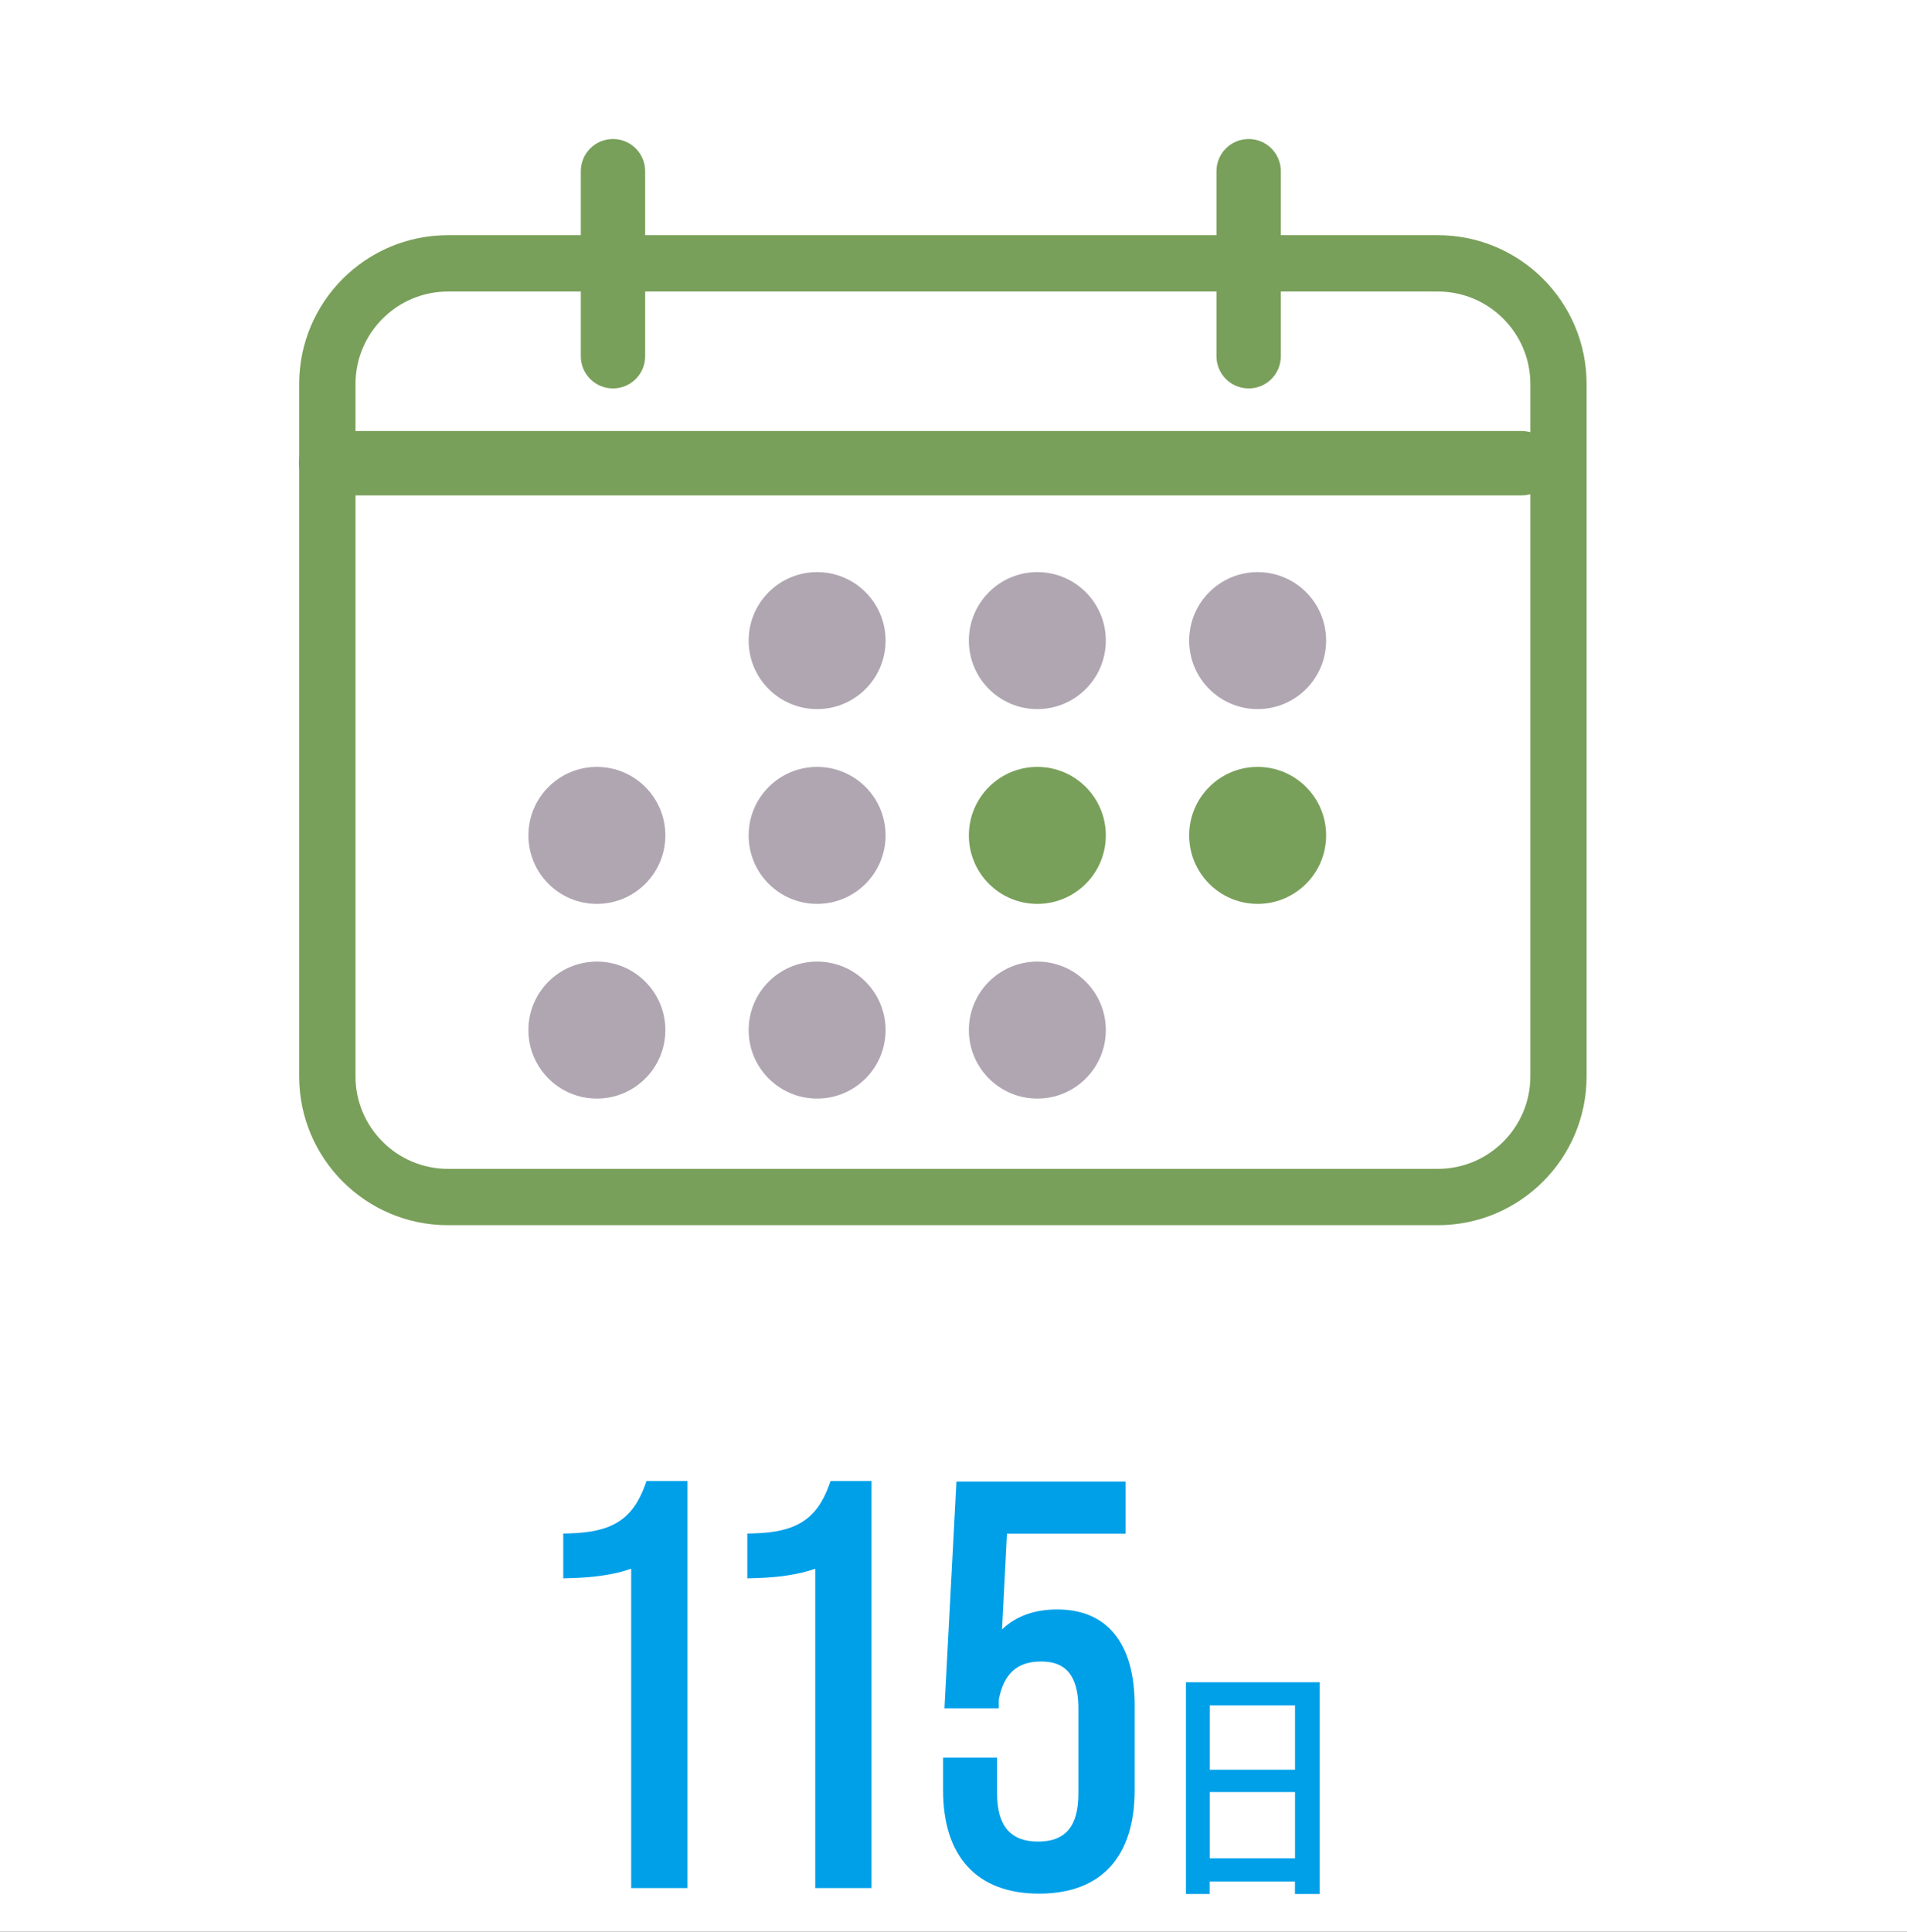
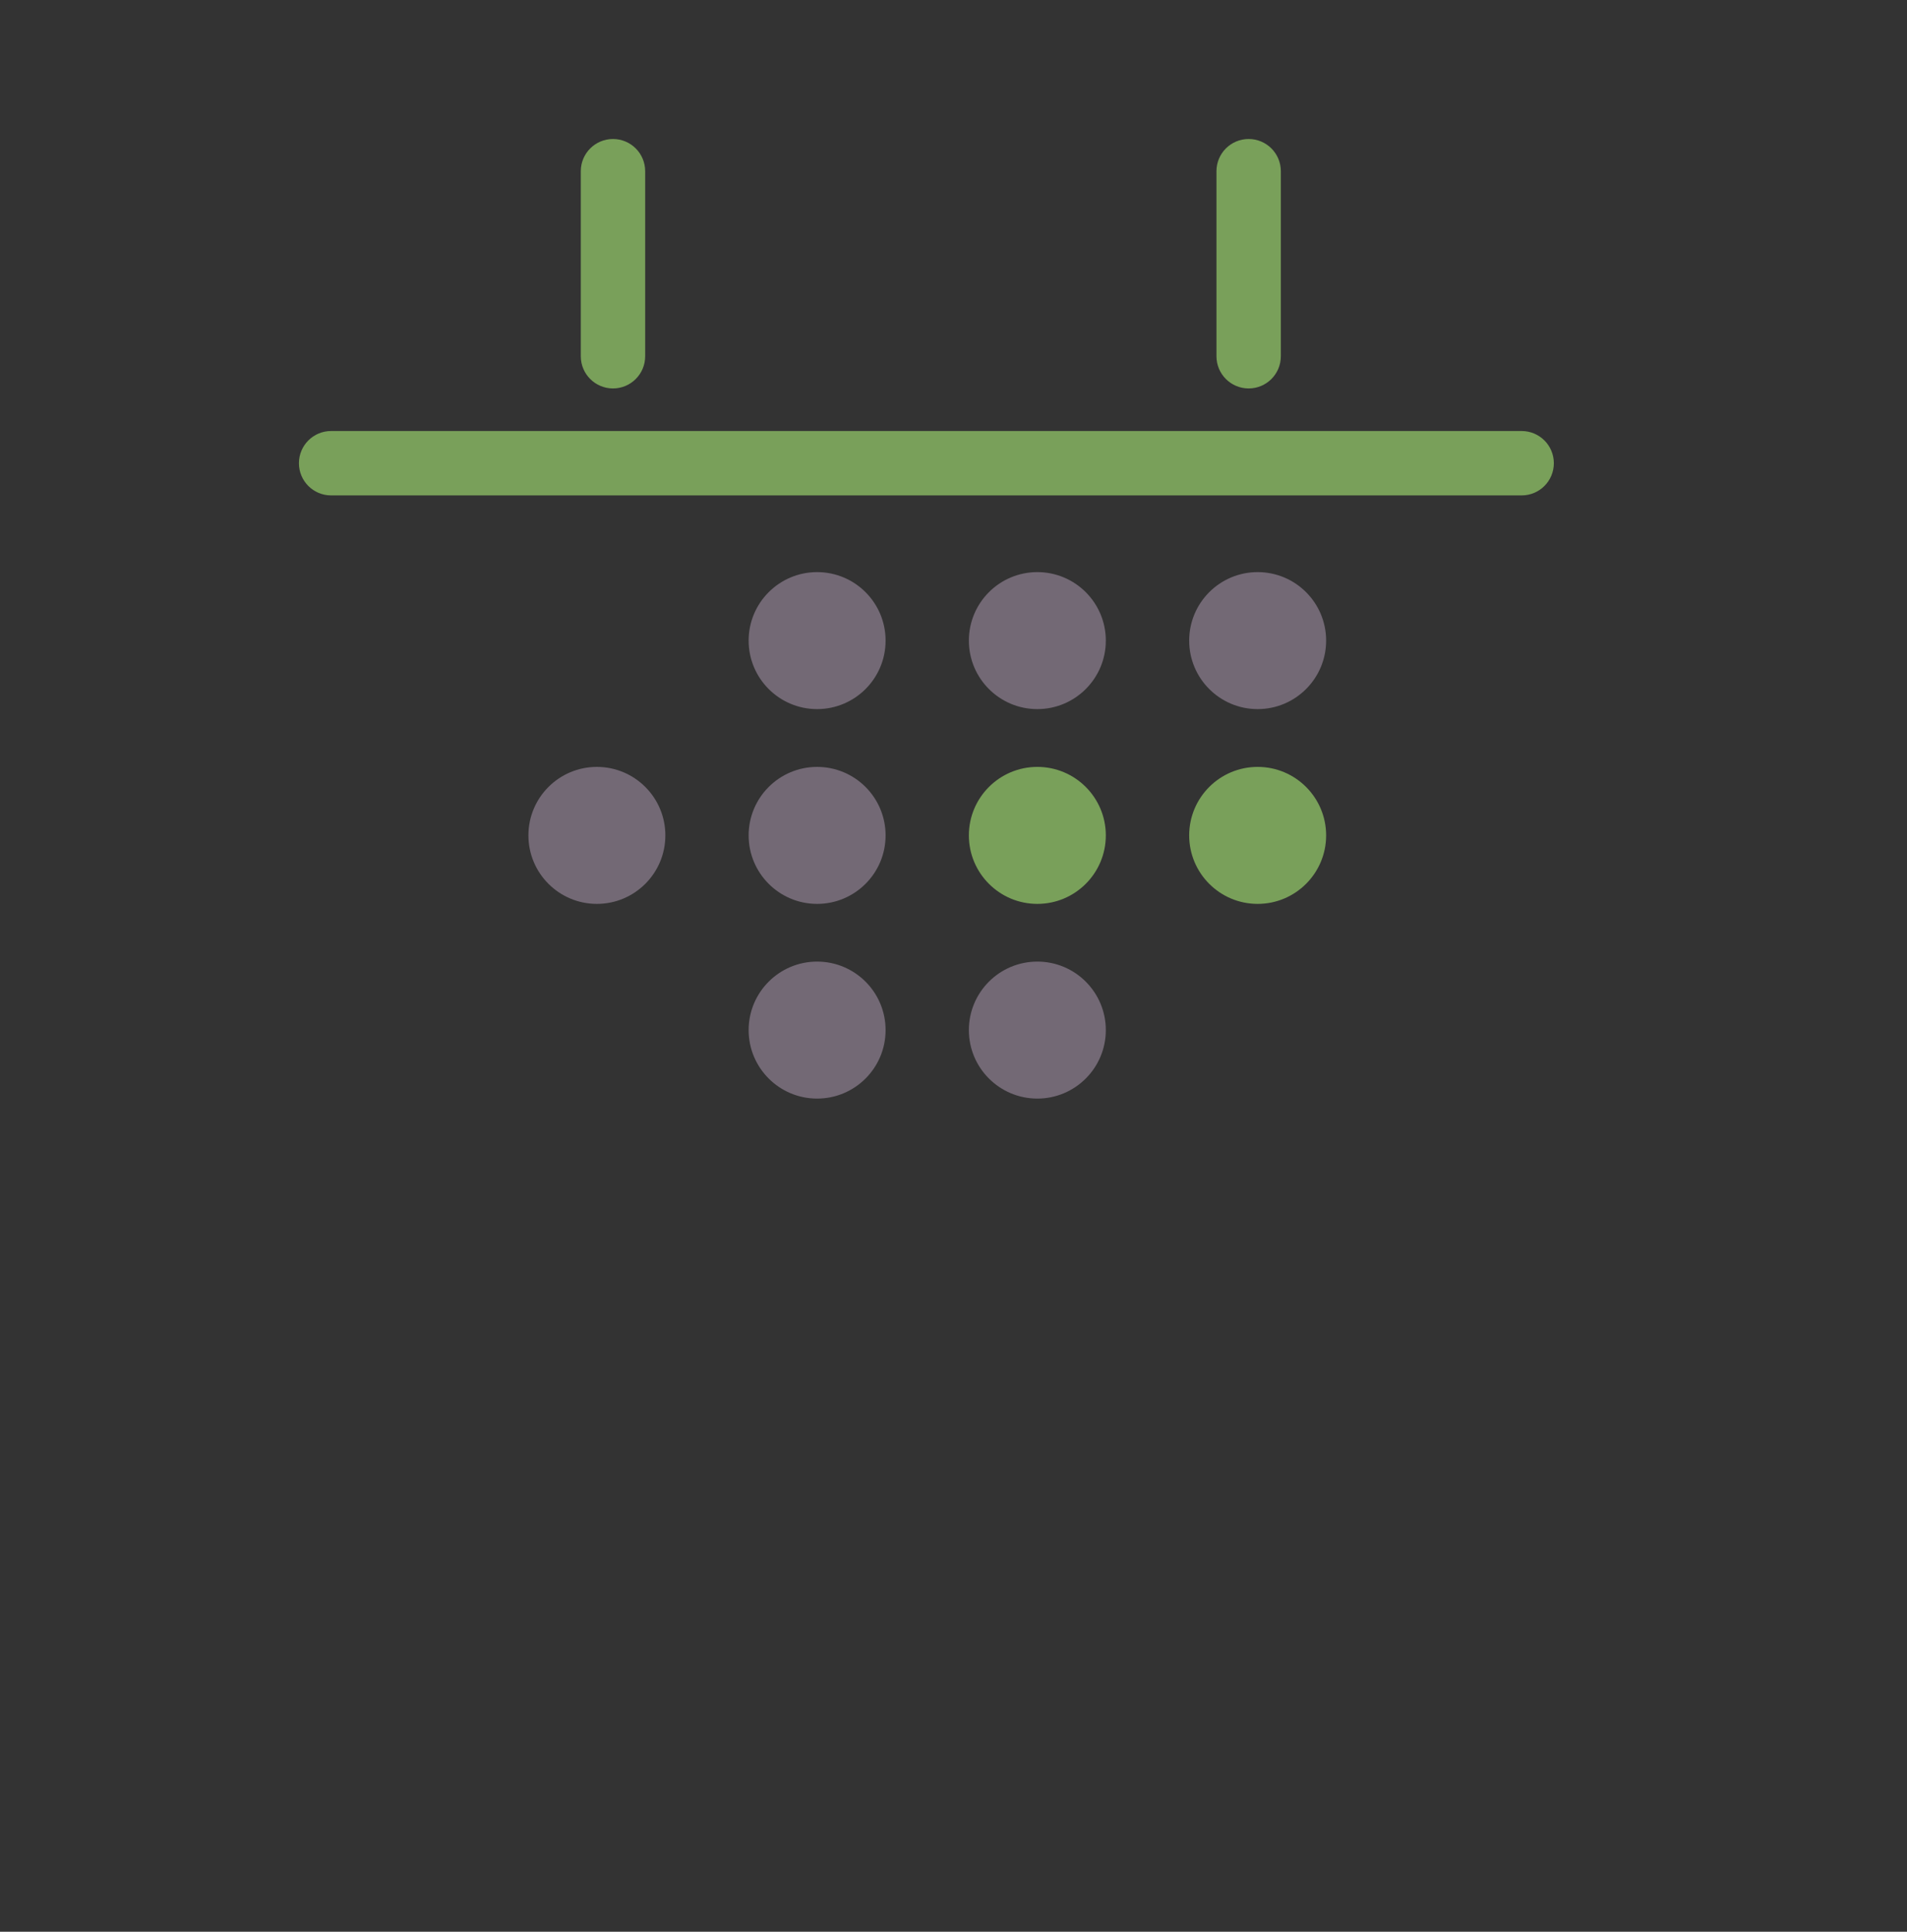
<svg xmlns="http://www.w3.org/2000/svg" width="237" height="240" viewBox="0 0 237 240" fill="none">
  <rect x="0" y="0" width="237" height="240" fill="#333333" stroke="none" />
  <g clip-path="url(#clip0_2815_21110)">
-     <path d="M237 0H0V240H237V0Z" fill="white" />
-     <path fill-rule="evenodd" clip-rule="evenodd" d="M85.437 184H80.352L80.171 184.5C78.633 188.75 76.08 190.38 70.734 190.51L70 190.53V196.09L70.774 196.07C73.869 196 76.442 195.61 78.442 194.9V234.58H85.437V184ZM93.608 190.51C98.945 190.39 101.508 188.75 103.045 184.5L103.226 184H108.312V234.58H101.317V194.9C99.327 195.61 96.754 196 93.648 196.07L92.874 196.09V190.53L93.608 190.51ZM124.533 202.44C126.261 200.79 128.563 199.96 131.397 199.96C137.598 199.96 141.015 204.18 141.015 211.84V222.41C141.015 230.7 136.844 235.27 129.146 235.27C121.447 235.27 117.206 230.7 117.206 222.41V218.37H123.92V222.83C123.92 226.85 125.588 228.8 129.005 228.8C132.422 228.8 134.02 226.9 134.02 222.83V212.26C134.02 207.03 131.357 206.43 129.357 206.43C126.422 206.43 124.764 207.93 124.131 211.14V212.24H117.377L118.864 184.07H139.889V190.54H125.146L124.533 202.44ZM164 209H147.397H147.387V235.31H150.332V233.76H160.935V235.31H164V209ZM150.342 211.87H160.945V219.87H150.342V211.87ZM160.945 230.88H150.342V222.65H160.945V230.88Z" fill="#00A0E9" />
-     <path d="M178.701 36.22C185.031 36.22 190.191 41.37 190.191 47.71V133.73C190.191 140.06 185.041 145.22 178.701 145.22H55.671C49.341 145.22 44.181 140.07 44.181 133.73V47.71C44.181 41.38 49.331 36.22 55.671 36.22H178.691M178.691 29.22H55.671C45.461 29.22 37.181 37.5 37.181 47.71V133.73C37.181 143.94 45.461 152.22 55.671 152.22H178.691C188.901 152.22 197.181 143.94 197.181 133.73V47.71C197.181 37.5 188.901 29.22 178.691 29.22Z" fill="#79A05A" />
    <path d="M76.181 48.26C73.971 48.26 72.181 46.47 72.181 44.26V21.27C72.181 19.06 73.971 17.27 76.181 17.27C78.391 17.27 80.181 19.06 80.181 21.27V44.26C80.181 46.47 78.391 48.26 76.181 48.26Z" fill="#79A05A" />
    <path d="M155.181 48.26C152.971 48.26 151.181 46.47 151.181 44.26V21.27C151.181 19.06 152.971 17.27 155.181 17.27C157.391 17.27 159.181 19.06 159.181 21.27V44.26C159.181 46.47 157.391 48.26 155.181 48.26Z" fill="#79A05A" />
    <path d="M189.11 61.55H41.15C38.94 61.55 37.15 59.76 37.15 57.55C37.15 55.34 38.94 53.55 41.15 53.55H189.11C191.32 53.55 193.11 55.34 193.11 57.55C193.11 59.76 191.32 61.55 189.11 61.55Z" fill="#79A05A" />
    <g opacity="0.7">
      <path d="M101.55 88.1C106.25 88.1 110.06 84.29 110.06 79.59C110.06 74.89 106.25 71.08 101.55 71.08C96.85 71.08 93.04 74.89 93.04 79.59C93.04 84.29 96.85 88.1 101.55 88.1Z" fill="#8E8091" />
      <path d="M128.92 88.1C133.62 88.1 137.43 84.29 137.43 79.59C137.43 74.89 133.62 71.08 128.92 71.08C124.22 71.08 120.41 74.89 120.41 79.59C120.41 84.29 124.22 88.1 128.92 88.1Z" fill="#8E8091" />
      <path d="M156.3 88.1C161 88.1 164.81 84.29 164.81 79.59C164.81 74.89 161 71.08 156.3 71.08C151.6 71.08 147.79 74.89 147.79 79.59C147.79 84.29 151.6 88.1 156.3 88.1Z" fill="#8E8091" />
      <path d="M74.18 112.3C78.88 112.3 82.69 108.49 82.69 103.79C82.69 99.09 78.88 95.28 74.18 95.28C69.48 95.28 65.67 99.09 65.67 103.79C65.67 108.49 69.48 112.3 74.18 112.3Z" fill="#8E8091" />
      <path d="M101.55 112.3C106.25 112.3 110.06 108.49 110.06 103.79C110.06 99.09 106.25 95.28 101.55 95.28C96.85 95.28 93.04 99.09 93.04 103.79C93.04 108.49 96.85 112.3 101.55 112.3Z" fill="#8E8091" />
-       <path d="M74.18 136.49C78.88 136.49 82.69 132.68 82.69 127.98C82.69 123.28 78.88 119.47 74.18 119.47C69.48 119.47 65.67 123.28 65.67 127.98C65.67 132.68 69.48 136.49 74.18 136.49Z" fill="#8E8091" />
      <path d="M101.55 136.49C106.25 136.49 110.06 132.68 110.06 127.98C110.06 123.28 106.25 119.47 101.55 119.47C96.85 119.47 93.04 123.28 93.04 127.98C93.04 132.68 96.85 136.49 101.55 136.49Z" fill="#8E8091" />
      <path d="M128.92 136.49C133.62 136.49 137.43 132.68 137.43 127.98C137.43 123.28 133.62 119.47 128.92 119.47C124.22 119.47 120.41 123.28 120.41 127.98C120.41 132.68 124.22 136.49 128.92 136.49Z" fill="#8E8091" />
    </g>
    <path d="M128.92 112.3C133.62 112.3 137.43 108.49 137.43 103.79C137.43 99.09 133.62 95.28 128.92 95.28C124.22 95.28 120.41 99.09 120.41 103.79C120.41 108.49 124.22 112.3 128.92 112.3Z" fill="#79A05A" />
    <path d="M156.3 112.3C161 112.3 164.81 108.49 164.81 103.79C164.81 99.09 161 95.28 156.3 95.28C151.6 95.28 147.79 99.09 147.79 103.79C147.79 108.49 151.6 112.3 156.3 112.3Z" fill="#79A05A" />
  </g>
  <defs>
    <clipPath id="clip0_2815_21110">
      <rect width="237" height="240" fill="white" />
    </clipPath>
  </defs>
</svg>